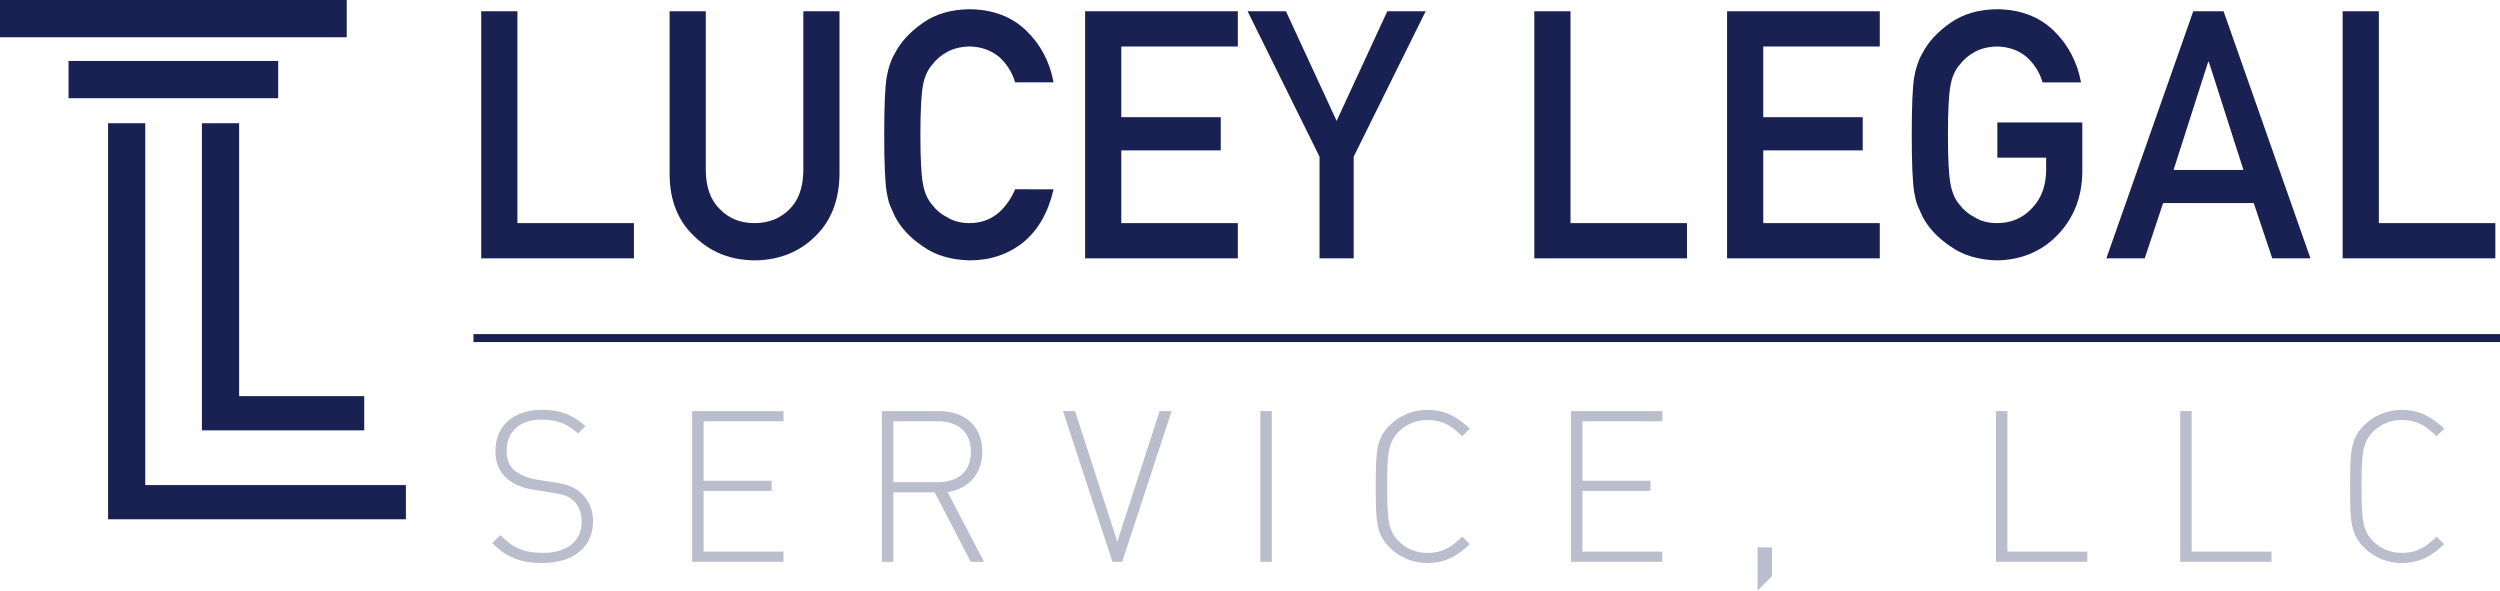
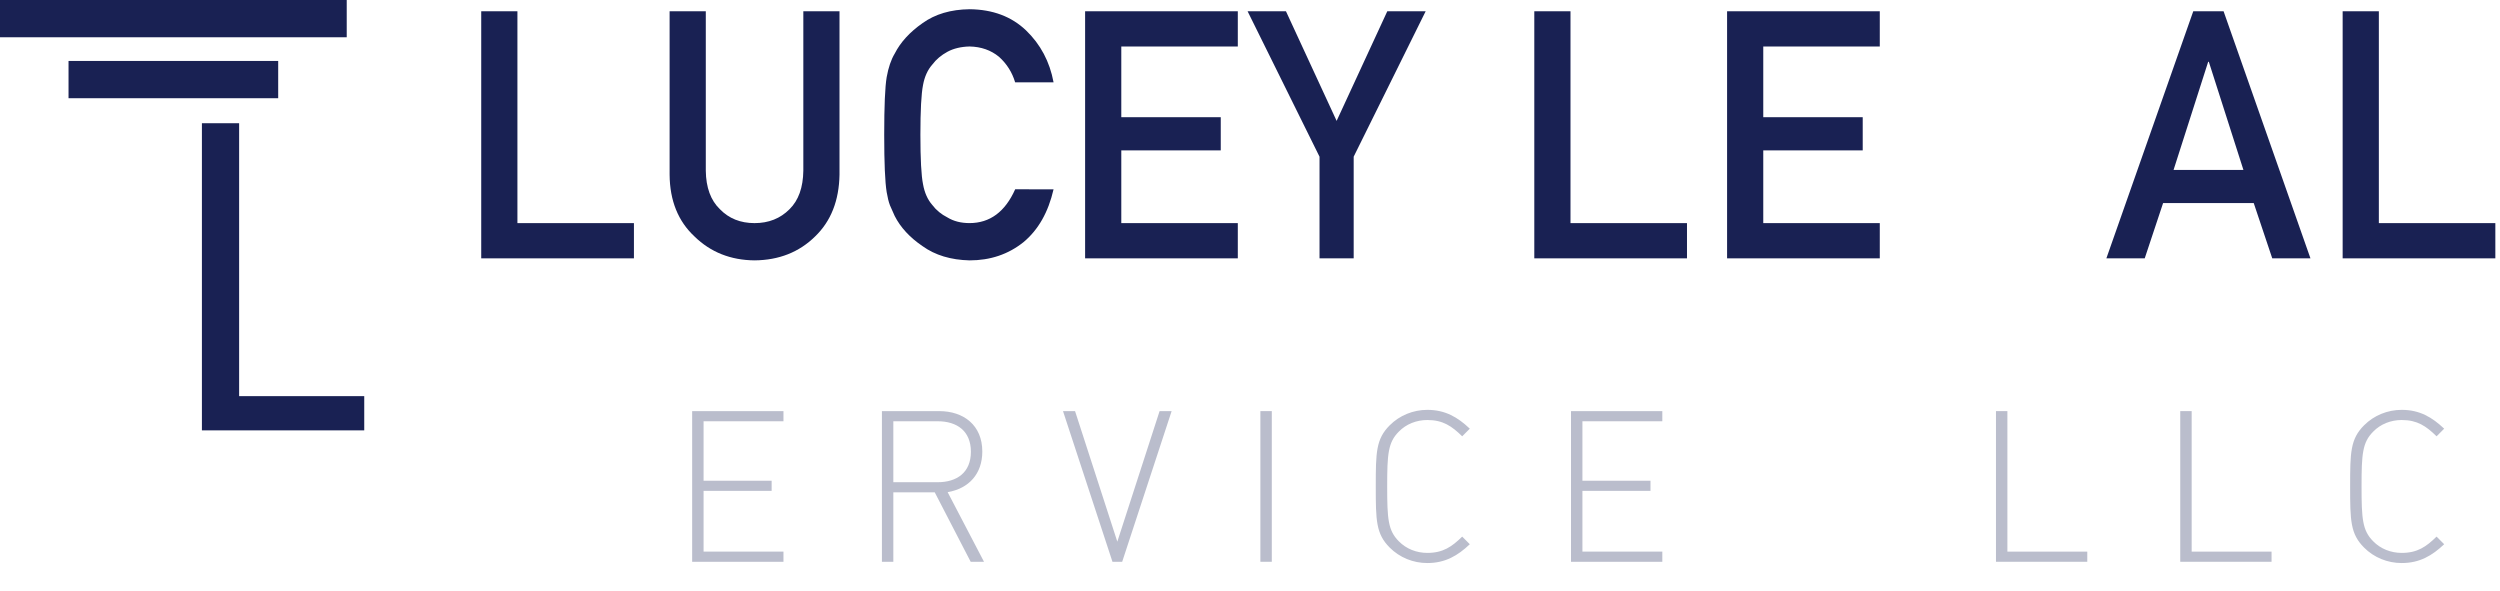
<svg xmlns="http://www.w3.org/2000/svg" version="1.1" id="Layer_1" x="0px" y="0px" viewBox="0 0 254 60" style="enable-background:new 0 0 254 60;" xml:space="preserve">
  <style type="text/css">
	.st0{fill:#BABDCC;}
	.st1{fill:#192153;}
</style>
  <g>
    <g>
      <g>
-         <path class="st0" d="M55.102,57.205c-2.275,0-3.693-0.623-5.088-2.022l0.816-0.817c1.374,1.376,2.49,1.806,4.338,1.806     c2.405,0,3.929-1.162,3.929-3.161c0-0.903-0.279-1.654-0.837-2.15c-0.558-0.473-0.967-0.624-2.212-0.817l-1.783-0.279     c-1.159-0.172-2.082-0.56-2.726-1.118c-0.816-0.688-1.203-1.634-1.203-2.816c0-2.559,1.825-4.193,4.746-4.193     c1.89,0,3.092,0.516,4.402,1.655l-0.752,0.753c-0.945-0.838-1.89-1.419-3.714-1.419c-2.212,0-3.543,1.225-3.543,3.16     c0,0.882,0.258,1.548,0.795,2c0.536,0.451,1.417,0.817,2.276,0.946l1.653,0.257c1.439,0.215,2.083,0.474,2.727,1.011     c0.838,0.688,1.331,1.741,1.331,2.966C60.255,55.55,58.28,57.205,55.102,57.205z" />
        <path class="st0" d="M70.323,57.076V41.769H79.6V42.8h-8.117v6.042h6.915v1.032h-6.915v6.17H79.6v1.032L70.323,57.076     L70.323,57.076z" />
        <path class="st0" d="M98.621,57.076l-3.65-7.052h-4.208v7.052h-1.16V41.769h5.818c2.491,0,4.381,1.44,4.381,4.106     c0,2.279-1.375,3.762-3.522,4.128l3.694,7.073L98.621,57.076L98.621,57.076z M95.272,42.8h-4.509v6.192h4.509     c1.955,0,3.371-0.988,3.371-3.095C98.643,43.789,97.226,42.8,95.272,42.8z" />
        <path class="st0" d="M114.014,57.076h-0.988l-5.025-15.307h1.224l4.294,13.264l4.295-13.264h1.223L114.014,57.076z" />
        <path class="st0" d="M128.055,57.076V41.769h1.16v15.307H128.055z" />
        <path class="st0" d="M145.016,57.205c-1.438,0-2.812-0.558-3.821-1.57c-1.396-1.397-1.417-2.751-1.417-6.211     c0-3.462,0.021-4.816,1.417-6.214c1.009-1.01,2.383-1.569,3.821-1.569c1.825,0,3.093,0.752,4.316,1.913l-0.773,0.774     c-1.052-1.032-1.954-1.655-3.543-1.655c-1.094,0-2.147,0.407-2.897,1.182c-1.096,1.097-1.181,2.28-1.181,5.569     c0,3.29,0.085,4.472,1.181,5.569c0.751,0.773,1.803,1.182,2.897,1.182c1.589,0,2.491-0.623,3.543-1.656l0.773,0.775     C148.108,56.453,146.842,57.205,145.016,57.205z" />
        <path class="st0" d="M159.614,57.076V41.769h9.277V42.8h-8.117v6.042h6.915v1.032h-6.915v6.17h8.118v1.032L159.614,57.076     L159.614,57.076z" />
-         <path class="st0" d="M178.573,60v-4.386h1.461v2.923L178.573,60z" />
        <path class="st0" d="M202.791,57.076V41.769h1.16v14.276h8.117v1.031H202.791z" />
        <path class="st0" d="M221.513,57.076V41.769h1.16v14.276h8.117v1.031H221.513z" />
        <path class="st0" d="M244.012,57.205c-1.438,0-2.813-0.558-3.821-1.57c-1.396-1.397-1.417-2.751-1.417-6.211     c0-3.462,0.021-4.816,1.417-6.214c1.009-1.01,2.383-1.569,3.821-1.569c1.826,0,3.092,0.752,4.316,1.913l-0.772,0.774     c-1.053-1.032-1.953-1.655-3.543-1.655c-1.095,0-2.146,0.407-2.897,1.182c-1.096,1.097-1.182,2.28-1.182,5.569     c0,3.29,0.086,4.472,1.182,5.569c0.751,0.773,1.802,1.182,2.897,1.182c1.59,0,2.491-0.623,3.543-1.656l0.772,0.775     C247.104,56.453,245.838,57.205,244.012,57.205z" />
      </g>
    </g>
-     <rect x="48.104" y="33.944" class="st1" width="205.896" height="0.808" />
    <g>
-       <polygon class="st1" points="14.76,49.284 14.76,12.52 10.98,12.52 10.98,52.759 41.238,52.759 41.238,49.284   " />
      <polygon class="st1" points="24.295,40.248 24.295,12.52 20.514,12.52 20.514,43.725 37.007,43.725 37.007,40.248   " />
      <rect class="st1" width="35.227" height="3.786" />
      <rect x="6.963" y="6.193" class="st1" width="21.301" height="3.786" />
    </g>
    <g>
      <path class="st1" d="M48.893,1.145h3.677v21.524h11.837v3.579H48.893V1.145z" />
      <path class="st1" d="M68.032,1.145h3.677v16.199c0.022,1.712,0.501,3.016,1.435,3.912c0.912,0.942,2.085,1.413,3.52,1.413    c1.434,0,2.618-0.472,3.552-1.413c0.912-0.896,1.379-2.2,1.402-3.912V1.145h3.676v16.597c-0.045,2.64-0.872,4.735-2.483,6.285    c-1.622,1.596-3.671,2.404-6.148,2.427c-2.433-0.023-4.466-0.831-6.098-2.425c-1.667-1.548-2.511-3.64-2.533-6.277L68.032,1.145    L68.032,1.145z" />
      <path class="st1" d="M107.042,19.234c-0.534,2.327-1.551,4.115-3.049,5.364c-1.544,1.237-3.372,1.856-5.482,1.856    c-1.909-0.046-3.502-0.528-4.779-1.446c-1.299-0.883-2.242-1.905-2.83-3.065c-0.178-0.378-0.339-0.74-0.482-1.084    c-0.134-0.355-0.245-0.803-0.334-1.343c-0.166-1.01-0.25-2.95-0.25-5.82c0-2.915,0.084-4.866,0.25-5.854    c0.177-0.987,0.449-1.784,0.816-2.394c0.588-1.159,1.532-2.192,2.832-3.099c1.276-0.918,2.87-1.388,4.78-1.412    c2.343,0.024,4.253,0.74,5.73,2.149c1.476,1.421,2.409,3.18,2.798,5.277h-3.904c-0.301-1.012-0.845-1.875-1.634-2.588    c-0.823-0.679-1.824-1.03-3.003-1.053c-0.867,0.023-1.613,0.201-2.235,0.535c-0.635,0.345-1.146,0.776-1.535,1.294    c-0.479,0.54-0.795,1.236-0.951,2.088c-0.178,0.897-0.267,2.582-0.267,5.055c0,2.473,0.089,4.146,0.267,5.02    c0.156,0.874,0.472,1.581,0.951,2.122c0.389,0.518,0.901,0.938,1.536,1.26c0.623,0.379,1.368,0.57,2.237,0.57    c2.069,0,3.616-1.144,4.639-3.434L107.042,19.234L107.042,19.234z" />
      <path class="st1" d="M110.247,1.145h15.514v3.58h-11.837v7.183h10.105v3.371h-10.105v7.39h11.837v3.579h-15.514L110.247,1.145    L110.247,1.145z" />
      <path class="st1" d="M134.064,15.921l-7.309-14.776h3.898l5.148,11.138l5.148-11.138h3.898l-7.313,14.772v10.33h-3.47    L134.064,15.921L134.064,15.921z" />
      <path class="st1" d="M155.885,1.145h3.677v21.524h11.836v3.579h-15.513L155.885,1.145L155.885,1.145z" />
      <path class="st1" d="M175.472,1.145h15.514v3.58h-11.838v7.183h10.104v3.371h-10.104v7.39h11.838v3.579h-15.514L175.472,1.145    L175.472,1.145z" />
-       <path class="st1" d="M202.93,12.441h8.633v5.106c-0.043,2.511-0.877,4.614-2.497,6.311c-1.63,1.685-3.684,2.551-6.159,2.596    c-1.909-0.046-3.501-0.528-4.778-1.446c-1.299-0.883-2.242-1.905-2.831-3.065c-0.177-0.378-0.337-0.74-0.482-1.084    c-0.133-0.355-0.244-0.803-0.333-1.343c-0.167-1.01-0.25-2.95-0.25-5.82c0-2.915,0.083-4.866,0.25-5.854    c0.177-0.987,0.45-1.784,0.816-2.394c0.588-1.159,1.531-2.192,2.83-3.099c1.277-0.918,2.869-1.388,4.778-1.412    c2.341,0.024,4.251,0.741,5.727,2.152c1.475,1.423,2.408,3.185,2.798,5.285h-3.902c-0.301-1.015-0.846-1.88-1.633-2.595    c-0.822-0.68-1.824-1.032-3.001-1.055c-0.868,0.023-1.613,0.201-2.234,0.535c-0.634,0.345-1.145,0.776-1.534,1.294    c-0.479,0.54-0.795,1.236-0.95,2.088c-0.178,0.897-0.267,2.582-0.267,5.055c0,2.473,0.088,4.147,0.267,5.021    c0.156,0.874,0.472,1.582,0.951,2.122c0.39,0.517,0.901,0.938,1.535,1.259c0.623,0.38,1.367,0.57,2.235,0.57    c1.436,0,2.62-0.506,3.554-1.52c0.935-0.966,1.413-2.239,1.435-3.817V16.02h-4.956L202.93,12.441L202.93,12.441z" />
      <path class="st1" d="M228.98,20.634h-9.21l-1.866,5.614h-3.897l8.828-25.103h3.081l8.826,25.103h-3.881L228.98,20.634z     M227.931,17.262L224.417,6.28h-0.067l-3.515,10.982H227.931z" />
      <path class="st1" d="M238.013,1.145h3.678v21.524h11.836v3.579h-15.514L238.013,1.145L238.013,1.145z" />
    </g>
  </g>
</svg>